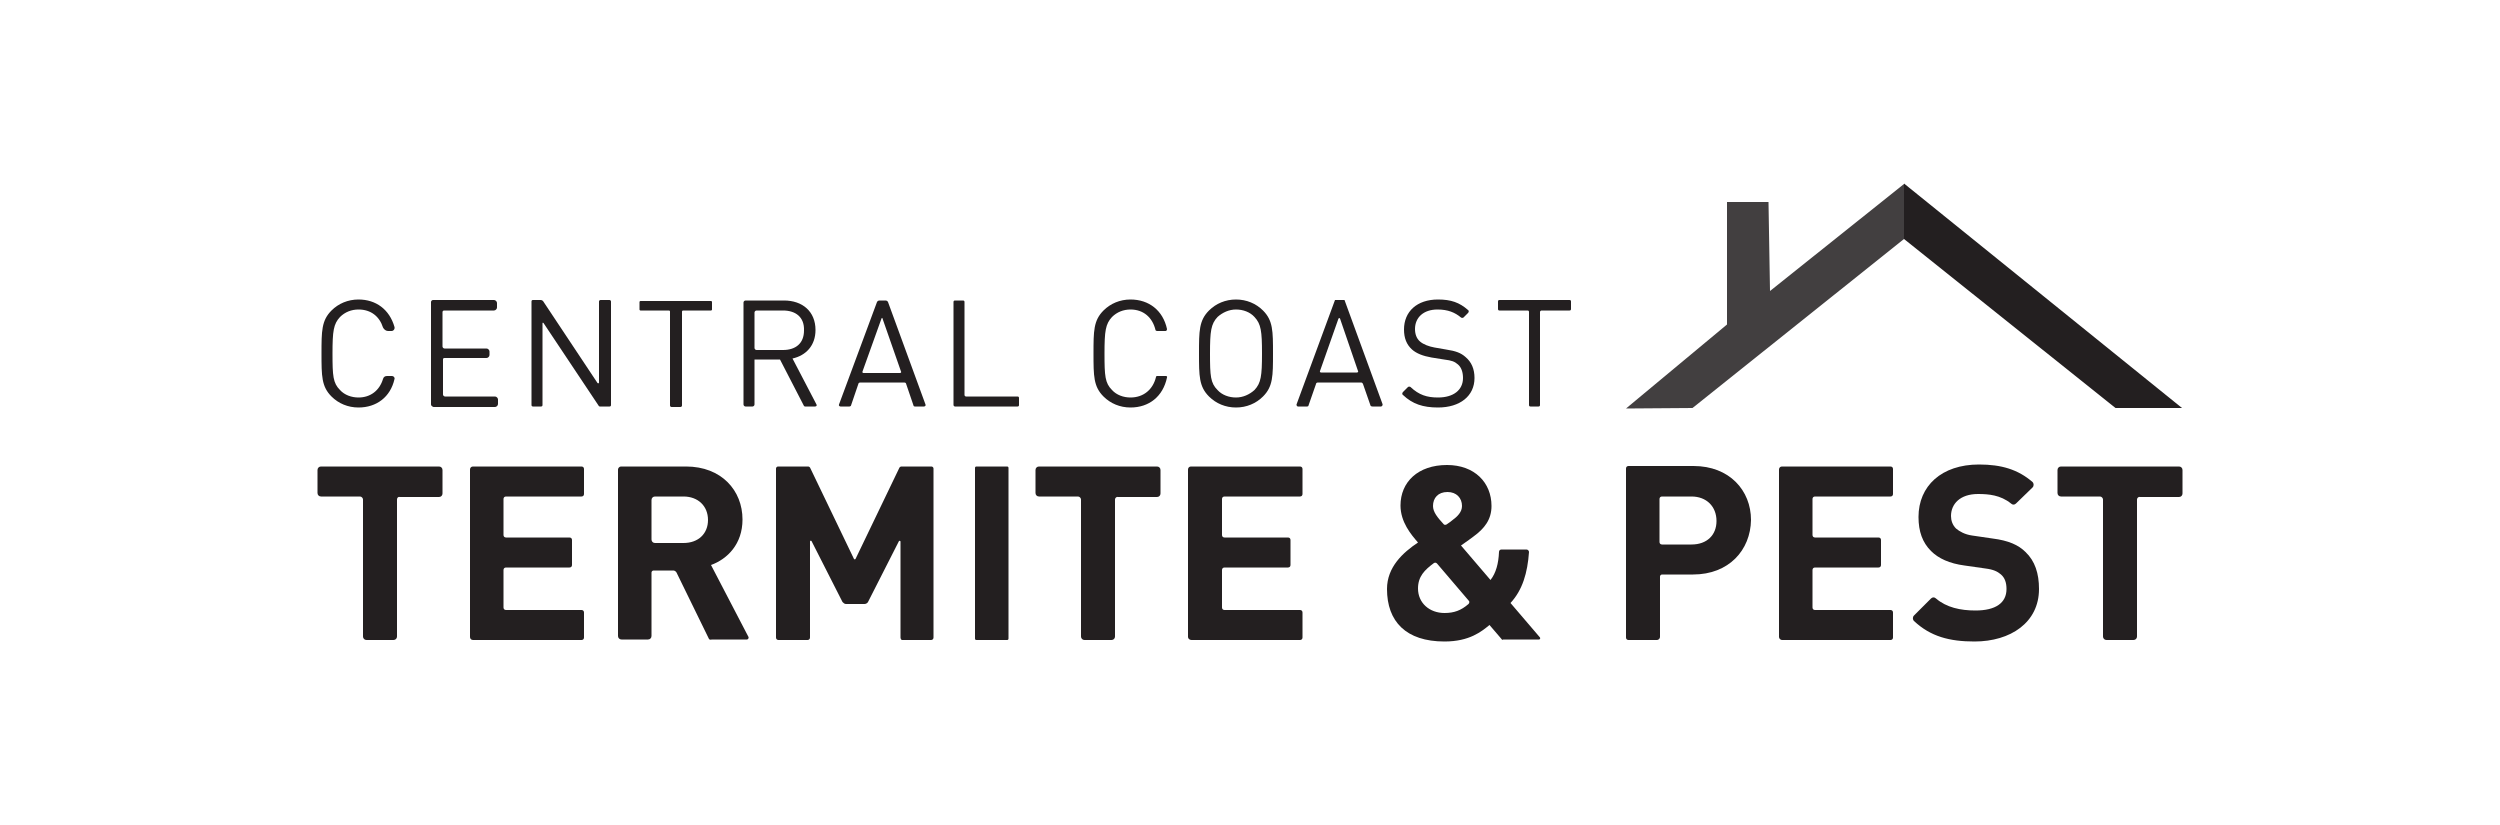
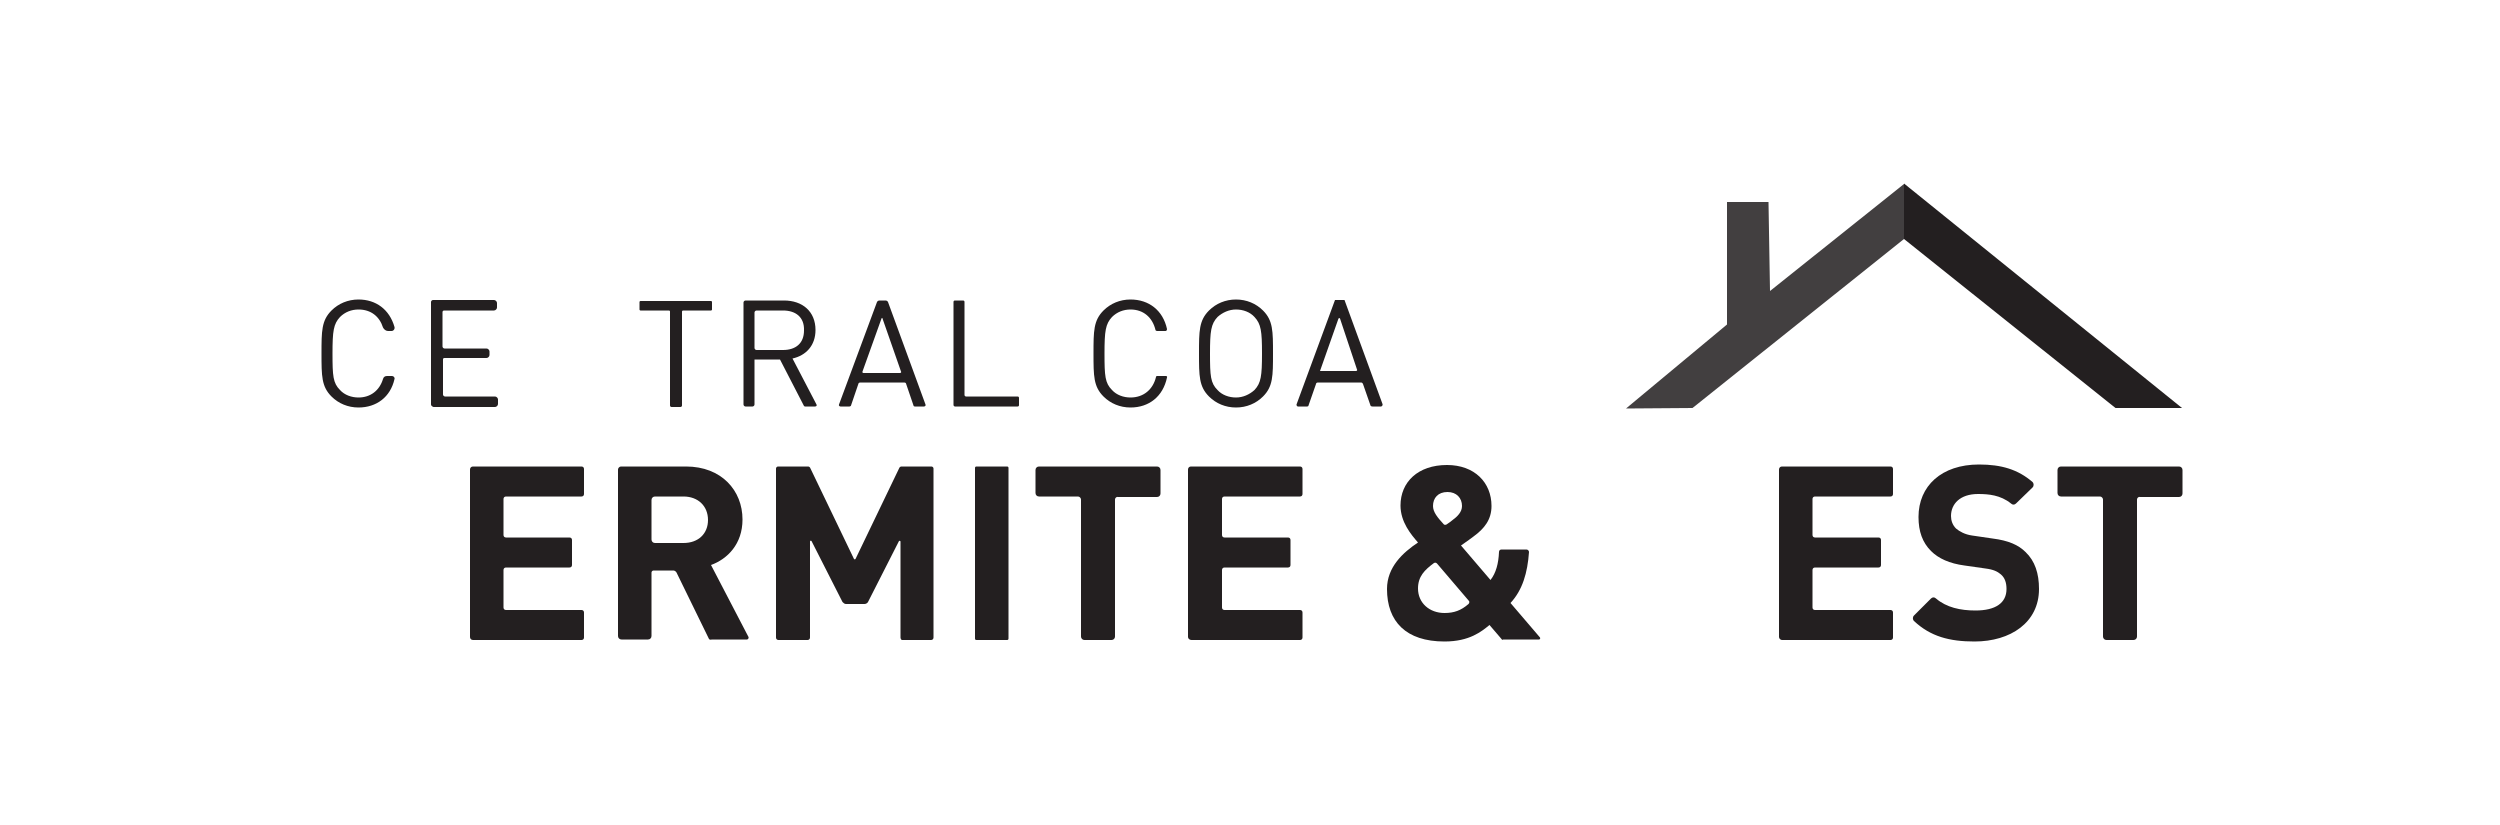
<svg xmlns="http://www.w3.org/2000/svg" version="1.1" id="Layer_1" x="0px" y="0px" viewBox="0 0 500 165" style="enable-background:new 0 0 500 165;" xml:space="preserve">
  <style type="text/css">
	.st0{fill:#423F40;}
	.st1{fill:#231F20;}
</style>
  <g>
    <g>
      <polygon class="st0" points="325.2,81.7 345.4,64.9 345.4,40.4 353.7,40.4 354,58.2 380.8,36.8 380.8,47.8 338.5,81.6   " />
      <polygon class="st1" points="436.4,81.6 380.8,36.7 380.8,47.8 423.1,81.6   " />
    </g>
    <path class="st1" d="M71.7,81.5c-2.1,0-4-0.8-5.4-2.2c-2-2-2-4.1-2-8.6c0-4.5,0-6.6,2-8.6c1.4-1.4,3.3-2.2,5.4-2.2   c3.5,0,6.2,2,7.2,5.5c0.1,0.4-0.2,0.8-0.6,0.8h-0.7c-0.4,0-0.8-0.3-1-0.7c-0.7-2.2-2.4-3.6-4.9-3.6c-1.4,0-2.7,0.5-3.7,1.5   c-1.3,1.4-1.5,2.8-1.5,7.3c0,4.5,0.1,5.9,1.5,7.3c0.9,1,2.3,1.5,3.7,1.5c2.4,0,4.2-1.4,4.9-3.7c0.1-0.4,0.4-0.6,0.8-0.6h1   c0.3,0,0.6,0.3,0.5,0.6C78.1,79.4,75.3,81.5,71.7,81.5z" />
    <path class="st1" d="M86.2,80.9V60.4c0-0.2,0.2-0.4,0.4-0.4h12.2c0.3,0,0.6,0.3,0.6,0.6v0.9c0,0.3-0.3,0.6-0.6,0.6H88.8   c-0.1,0-0.3,0.1-0.3,0.3v6.9c0,0.2,0.2,0.4,0.4,0.4h8.4c0.3,0,0.6,0.3,0.6,0.6V71c0,0.3-0.3,0.6-0.6,0.6h-8.4   c-0.2,0-0.3,0.1-0.3,0.3v7c0,0.2,0.2,0.4,0.4,0.4h10c0.3,0,0.6,0.3,0.6,0.6v0.9c0,0.3-0.3,0.6-0.6,0.6H86.7   C86.4,81.3,86.2,81.1,86.2,80.9z" />
-     <path class="st1" d="M119.7,81.1l-11-16.5c-0.1-0.1-0.2-0.1-0.2,0.1V81c0,0.2-0.1,0.3-0.3,0.3h-1.6c-0.2,0-0.3-0.1-0.3-0.3V60.3   c0-0.2,0.1-0.3,0.3-0.3h1.6c0.1,0,0.3,0.1,0.4,0.2l10.9,16.4c0.1,0.1,0.3,0.1,0.3-0.1V60.3c0-0.1,0.1-0.3,0.3-0.3h1.8   c0.1,0,0.3,0.1,0.3,0.3V81c0,0.2-0.1,0.3-0.3,0.3H120C119.9,81.3,119.8,81.3,119.7,81.1z" />
    <path class="st1" d="M136.4,62.3v18.8c0,0.1-0.1,0.3-0.3,0.3h-1.8c-0.1,0-0.3-0.1-0.3-0.3V62.3c0-0.1-0.1-0.2-0.2-0.2h-5.7   c-0.1,0-0.2-0.1-0.2-0.2v-1.5c0-0.1,0.1-0.2,0.2-0.2h14.1c0.1,0,0.2,0.1,0.2,0.2v1.5c0,0.1-0.1,0.2-0.2,0.2h-5.7   C136.6,62.1,136.4,62.2,136.4,62.3z" />
    <path class="st1" d="M160.8,81.2l-4.8-9.3h-5.1v9c0,0.2-0.2,0.4-0.4,0.4h-1.4c-0.2,0-0.4-0.2-0.4-0.4V60.5c0-0.2,0.2-0.4,0.4-0.4   h7.7c3.7,0,6.3,2.2,6.3,5.9c0,3.1-1.9,5.1-4.6,5.7l4.8,9.2c0.1,0.2,0,0.4-0.3,0.4h-2C161,81.3,160.9,81.3,160.8,81.2z M156.6,62.1   h-5.3c-0.2,0-0.4,0.2-0.4,0.4v7.1c0,0.2,0.2,0.4,0.4,0.4h5.3c2.5,0,4.2-1.3,4.2-3.9C160.9,63.4,159.1,62.1,156.6,62.1z" />
    <path class="st1" d="M182.7,81.1l-1.5-4.4c0-0.1-0.2-0.2-0.3-0.2H172c-0.1,0-0.3,0.1-0.3,0.2l-1.5,4.4c0,0.1-0.2,0.2-0.3,0.2h-1.8   c-0.2,0-0.4-0.2-0.3-0.4l7.6-20.5c0.1-0.2,0.3-0.3,0.5-0.3h1.2c0.2,0,0.4,0.1,0.5,0.3l7.5,20.5c0.1,0.2-0.1,0.4-0.3,0.4H183   C182.8,81.3,182.7,81.2,182.7,81.1z M176.3,63.7l-3.8,10.6c-0.1,0.2,0.1,0.3,0.2,0.3h7.3c0.2,0,0.3-0.2,0.2-0.3l-3.7-10.6   C176.5,63.6,176.4,63.5,176.3,63.7z" />
    <path class="st1" d="M190.7,81V60.4c0-0.2,0.1-0.3,0.3-0.3h1.6c0.2,0,0.3,0.1,0.3,0.3V79c0,0.1,0.1,0.3,0.3,0.3h10.3   c0.2,0,0.3,0.1,0.3,0.3V81c0,0.2-0.1,0.3-0.3,0.3H191C190.9,81.3,190.7,81.2,190.7,81z" />
    <path class="st1" d="M226.1,81.5c-2.1,0-4-0.8-5.4-2.2c-2-2-2-4.1-2-8.6c0-4.5,0-6.6,2-8.6c1.4-1.4,3.3-2.2,5.4-2.2   c3.7,0,6.5,2.2,7.3,5.9c0,0.2-0.1,0.4-0.3,0.4h-1.7c-0.1,0-0.3-0.1-0.3-0.2c-0.6-2.5-2.4-4.1-5-4.1c-1.4,0-2.7,0.5-3.7,1.5   c-1.3,1.4-1.5,2.8-1.5,7.3c0,4.5,0.1,5.9,1.5,7.3c0.9,1,2.3,1.5,3.7,1.5c2.6,0,4.5-1.6,5.1-4.1c0-0.1,0.1-0.2,0.2-0.2h1.8   c0.1,0,0.3,0.1,0.2,0.3C232.6,79.3,229.8,81.5,226.1,81.5z" />
    <path class="st1" d="M252.6,79.3c-1.4,1.4-3.3,2.2-5.4,2.2c-2.1,0-4-0.8-5.4-2.2c-2-2-2-4.1-2-8.6c0-4.5,0-6.6,2-8.6   c1.4-1.4,3.3-2.2,5.4-2.2c2.1,0,4,0.8,5.4,2.2c2,2,2,4.1,2,8.6C254.6,75.2,254.6,77.3,252.6,79.3z M250.9,63.4   c-0.9-1-2.3-1.5-3.7-1.5c-1.4,0-2.7,0.6-3.7,1.5c-1.3,1.4-1.5,2.8-1.5,7.3c0,4.5,0.1,5.9,1.5,7.3c0.9,1,2.3,1.5,3.7,1.5   c1.4,0,2.7-0.6,3.7-1.5c1.3-1.4,1.5-2.8,1.5-7.3C252.4,66.2,252.2,64.8,250.9,63.4z" />
-     <path class="st1" d="M274.1,81.1l-1.5-4.3c-0.1-0.2-0.2-0.3-0.4-0.3h-8.6c-0.2,0-0.4,0.1-0.4,0.3l-1.5,4.3c0,0.1-0.1,0.2-0.3,0.2   h-1.8c-0.2,0-0.3-0.2-0.3-0.4l7.7-20.9h1.9l7.6,20.8c0.1,0.2-0.1,0.5-0.3,0.5h-1.7C274.3,81.3,274.1,81.2,274.1,81.1z M267.7,63.7   L264,74.2c-0.1,0.2,0.1,0.3,0.2,0.3h7.2c0.2,0,0.3-0.2,0.2-0.3L268,63.7C268,63.6,267.8,63.6,267.7,63.7z" />
-     <path class="st1" d="M287.6,81.5c-3,0-5.1-0.7-7-2.5c-0.2-0.1-0.2-0.4,0-0.6l1-1c0.1-0.1,0.4-0.1,0.5,0c1.7,1.6,3.3,2.1,5.5,2.1   c3.1,0,5-1.5,5-3.9c0-1.1-0.3-2.1-1-2.7c-0.7-0.6-1.2-0.8-2.8-1l-2.5-0.4c-1.7-0.3-3-0.8-3.9-1.6c-1.1-1-1.6-2.3-1.6-4   c0-3.6,2.6-6,6.8-6c2.6,0,4.3,0.6,6,2.1c0.2,0.1,0.2,0.4,0,0.6l-0.9,0.9c-0.1,0.1-0.4,0.1-0.5,0c-1.2-1-2.6-1.6-4.7-1.6   c-2.8,0-4.5,1.6-4.5,3.9c0,1,0.3,1.9,1,2.5c0.7,0.6,1.8,1,2.9,1.2l2.3,0.4c2,0.3,3,0.7,3.9,1.5c1.2,1,1.8,2.4,1.8,4.2   C294.9,79.2,292,81.5,287.6,81.5z" />
-     <path class="st1" d="M308,62.4V81c0,0.2-0.1,0.3-0.3,0.3h-1.6c-0.2,0-0.3-0.1-0.3-0.3V62.4c0-0.2-0.1-0.3-0.3-0.3h-5.6   c-0.2,0-0.3-0.1-0.3-0.3v-1.5c0-0.2,0.1-0.3,0.3-0.3h14c0.2,0,0.3,0.1,0.3,0.3v1.5c0,0.2-0.1,0.3-0.3,0.3h-5.6   C308.2,62.1,308,62.2,308,62.4z" />
-     <path class="st1" d="M79.4,99.9v27.4c0,0.4-0.3,0.7-0.7,0.7h-5.4c-0.4,0-0.7-0.3-0.7-0.7V99.9c0-0.3-0.3-0.6-0.6-0.6h-7.8   c-0.4,0-0.7-0.3-0.7-0.7V94c0-0.4,0.3-0.7,0.7-0.7h23.6c0.4,0,0.7,0.3,0.7,0.7v4.7c0,0.4-0.3,0.7-0.7,0.7h-7.8   C79.6,99.3,79.4,99.6,79.4,99.9z" />
+     <path class="st1" d="M274.1,81.1l-1.5-4.3c-0.1-0.2-0.2-0.3-0.4-0.3h-8.6c-0.2,0-0.4,0.1-0.4,0.3l-1.5,4.3c0,0.1-0.1,0.2-0.3,0.2   h-1.8c-0.2,0-0.3-0.2-0.3-0.4l7.7-20.9h1.9l7.6,20.8c0.1,0.2-0.1,0.5-0.3,0.5h-1.7C274.3,81.3,274.1,81.2,274.1,81.1z M267.7,63.7   L264,74.2h7.2c0.2,0,0.3-0.2,0.2-0.3L268,63.7C268,63.6,267.8,63.6,267.7,63.7z" />
    <path class="st1" d="M94,127.4V93.9c0-0.4,0.3-0.6,0.6-0.6h21.7c0.3,0,0.5,0.2,0.5,0.5v5c0,0.3-0.2,0.5-0.5,0.5h-15.1   c-0.3,0-0.5,0.2-0.5,0.5v7.2c0,0.3,0.2,0.5,0.5,0.5h12.7c0.3,0,0.5,0.2,0.5,0.5v5c0,0.3-0.2,0.5-0.5,0.5h-12.7   c-0.3,0-0.5,0.2-0.5,0.5v7.5c0,0.3,0.2,0.5,0.5,0.5h15.1c0.3,0,0.5,0.2,0.5,0.5v5c0,0.3-0.2,0.5-0.5,0.5H94.6   C94.2,128,94,127.7,94,127.4z" />
    <path class="st1" d="M223,99.9v27.4c0,0.4-0.3,0.7-0.7,0.7h-5.4c-0.4,0-0.7-0.3-0.7-0.7V99.9c0-0.3-0.3-0.6-0.6-0.6h-7.8   c-0.4,0-0.7-0.3-0.7-0.7V94c0-0.4,0.3-0.7,0.7-0.7h23.6c0.4,0,0.7,0.3,0.7,0.7v4.7c0,0.4-0.3,0.7-0.7,0.7h-7.8   C223.3,99.3,223,99.6,223,99.9z" />
    <path class="st1" d="M427.4,99.9v27.4c0,0.4-0.3,0.7-0.7,0.7h-5.4c-0.4,0-0.7-0.3-0.7-0.7V99.9c0-0.3-0.3-0.6-0.6-0.6h-7.8   c-0.4,0-0.7-0.3-0.7-0.7V94c0-0.4,0.3-0.7,0.7-0.7h23.6c0.4,0,0.7,0.3,0.7,0.7v4.7c0,0.4-0.3,0.7-0.7,0.7H428   C427.7,99.3,427.4,99.6,427.4,99.9z" />
    <path class="st1" d="M237.6,127.4V93.9c0-0.4,0.3-0.6,0.6-0.6H260c0.3,0,0.5,0.2,0.5,0.5v5c0,0.3-0.2,0.5-0.5,0.5h-15.1   c-0.3,0-0.5,0.2-0.5,0.5v7.2c0,0.3,0.2,0.5,0.5,0.5h12.7c0.3,0,0.5,0.2,0.5,0.5v5c0,0.3-0.2,0.5-0.5,0.5h-12.7   c-0.3,0-0.5,0.2-0.5,0.5v7.5c0,0.3,0.2,0.5,0.5,0.5H260c0.3,0,0.5,0.2,0.5,0.5v5c0,0.3-0.2,0.5-0.5,0.5h-21.7   C237.9,128,237.6,127.7,237.6,127.4z" />
    <path class="st1" d="M355.8,127.4V93.9c0-0.4,0.3-0.6,0.6-0.6h21.7c0.3,0,0.5,0.2,0.5,0.5v5c0,0.3-0.2,0.5-0.5,0.5H363   c-0.3,0-0.5,0.2-0.5,0.5v7.2c0,0.3,0.2,0.5,0.5,0.5h12.7c0.3,0,0.5,0.2,0.5,0.5v5c0,0.3-0.2,0.5-0.5,0.5H363   c-0.3,0-0.5,0.2-0.5,0.5v7.5c0,0.3,0.2,0.5,0.5,0.5h15.1c0.3,0,0.5,0.2,0.5,0.5v5c0,0.3-0.2,0.5-0.5,0.5h-21.7   C356.1,128,355.8,127.7,355.8,127.4z" />
    <path class="st1" d="M141.8,127.8l-6.5-13.3c-0.1-0.2-0.4-0.4-0.6-0.4h-4c-0.2,0-0.4,0.2-0.4,0.4v12.7c0,0.4-0.3,0.7-0.7,0.7h-5.3   c-0.4,0-0.7-0.3-0.7-0.7V93.9c0-0.3,0.3-0.6,0.6-0.6h13c7.1,0,11.3,4.8,11.3,10.6c0,4.9-3,7.9-6.3,9.1l7.5,14.4   c0.1,0.2-0.1,0.5-0.3,0.5h-7C142,128,141.9,127.9,141.8,127.8z M136.7,99.3h-5.7c-0.4,0-0.7,0.3-0.7,0.7v7.9c0,0.4,0.3,0.7,0.7,0.7   h5.7c3,0,4.9-1.9,4.9-4.6C141.6,101.2,139.6,99.3,136.7,99.3z" />
    <path class="st1" d="M180.1,127.5v-19.2c0-0.1-0.2-0.2-0.3-0.1l-6.2,12.2c-0.1,0.2-0.4,0.4-0.7,0.4h-3.7c-0.3,0-0.5-0.2-0.7-0.4   l-6.2-12.2c-0.1-0.1-0.3-0.1-0.3,0.1v19.2c0,0.3-0.2,0.5-0.5,0.5h-5.8c-0.3,0-0.5-0.2-0.5-0.5V93.7c0-0.2,0.2-0.4,0.4-0.4h6   c0.2,0,0.3,0.1,0.4,0.2l8.8,18.3c0.1,0.1,0.2,0.1,0.3,0l8.8-18.3c0.1-0.1,0.2-0.2,0.4-0.2h6c0.2,0,0.4,0.2,0.4,0.4v33.8   c0,0.3-0.2,0.5-0.5,0.5h-5.8C180.3,128,180.1,127.8,180.1,127.5z" />
    <path class="st1" d="M195,127.7V93.6c0-0.2,0.1-0.3,0.3-0.3h6.1c0.2,0,0.3,0.1,0.3,0.3v34.1c0,0.2-0.1,0.3-0.3,0.3h-6.1   C195.1,128,195,127.9,195,127.7z" />
    <path class="st1" d="M300.3,127.8l-2.4-2.8c-1.6,1.3-4,3.3-9,3.3c-7.7,0-11.5-4-11.5-10.5c0-4.4,3.2-7.3,6.2-9.3   c-1.4-1.6-3.5-4.1-3.5-7.4c0-4.7,3.5-8.1,9.3-8.1c5.5,0,8.9,3.5,8.9,8.2c0,2.7-1.4,4.5-3.6,6.1c0,0-1.6,1.2-2.5,1.8l5.9,6.9   c1.1-1.4,1.6-3.3,1.7-5.6c0-0.3,0.2-0.5,0.5-0.5l5,0c0.3,0,0.5,0.3,0.5,0.5c-0.3,4.2-1.3,7.6-3.7,10.2l5.9,6.9   c0.1,0.2,0,0.4-0.2,0.4h-7.2C300.6,128,300.4,128,300.3,127.8z M287.4,112.7c-0.2-0.2-0.4-0.2-0.6-0.1c-1.9,1.4-3.2,2.7-3.2,5.1   c0,2.9,2.3,4.9,5.3,4.9c1.9,0,3.3-0.5,4.8-1.8c0.2-0.2,0.2-0.5,0.1-0.6L287.4,112.7z M289.5,98.4c-1.9,0-2.9,1.2-2.9,2.8   c0,1.2,0.9,2.3,2.1,3.6c0.1,0.2,0.4,0.2,0.6,0.1c0.5-0.3,1.1-0.8,1.1-0.8c1.1-0.8,2-1.7,2-2.9C292.4,99.6,291.3,98.4,289.5,98.4z" />
-     <path class="st1" d="M338.6,114.9h-6.2c-0.2,0-0.4,0.2-0.4,0.4v12.1c0,0.3-0.3,0.6-0.6,0.6h-5.7c-0.3,0-0.5-0.2-0.5-0.5V93.7   c0-0.3,0.2-0.5,0.5-0.5h13c7.2,0,11.5,4.9,11.5,10.8C350.1,110,345.8,114.9,338.6,114.9z M338.3,99.3h-5.9c-0.3,0-0.5,0.2-0.5,0.5   v8.6c0,0.3,0.2,0.5,0.5,0.5h5.9c3.1,0,5-1.9,5-4.7C343.3,101.3,341.3,99.3,338.3,99.3z" />
    <path class="st1" d="M394.9,128.3c-5,0-8.8-1-12.1-4.1c-0.3-0.3-0.3-0.8,0-1.1l3.4-3.4c0.3-0.3,0.7-0.3,1,0   c2.1,1.8,4.9,2.4,7.9,2.4c4,0,6.2-1.5,6.2-4.3c0-1.2-0.3-2.2-1.1-2.9c-0.7-0.6-1.5-1-3.1-1.2l-4.2-0.6c-3-0.4-5.2-1.4-6.7-2.9   c-1.7-1.7-2.5-3.9-2.5-6.8c0-6.2,4.6-10.5,12.1-10.5c4.5,0,7.8,1,10.7,3.5c0.3,0.3,0.3,0.8,0,1.1l-3.3,3.2c-0.3,0.3-0.7,0.3-1,0   c-2.1-1.7-4.5-1.9-6.6-1.9c-3.6,0-5.4,2-5.4,4.4c0,0.9,0.3,1.8,1,2.5c0.7,0.6,1.8,1.2,3.2,1.4l4.1,0.6c3.2,0.4,5.2,1.3,6.6,2.7   c1.9,1.8,2.7,4.3,2.7,7.4C407.8,124.5,402.1,128.3,394.9,128.3z" />
  </g>
</svg>